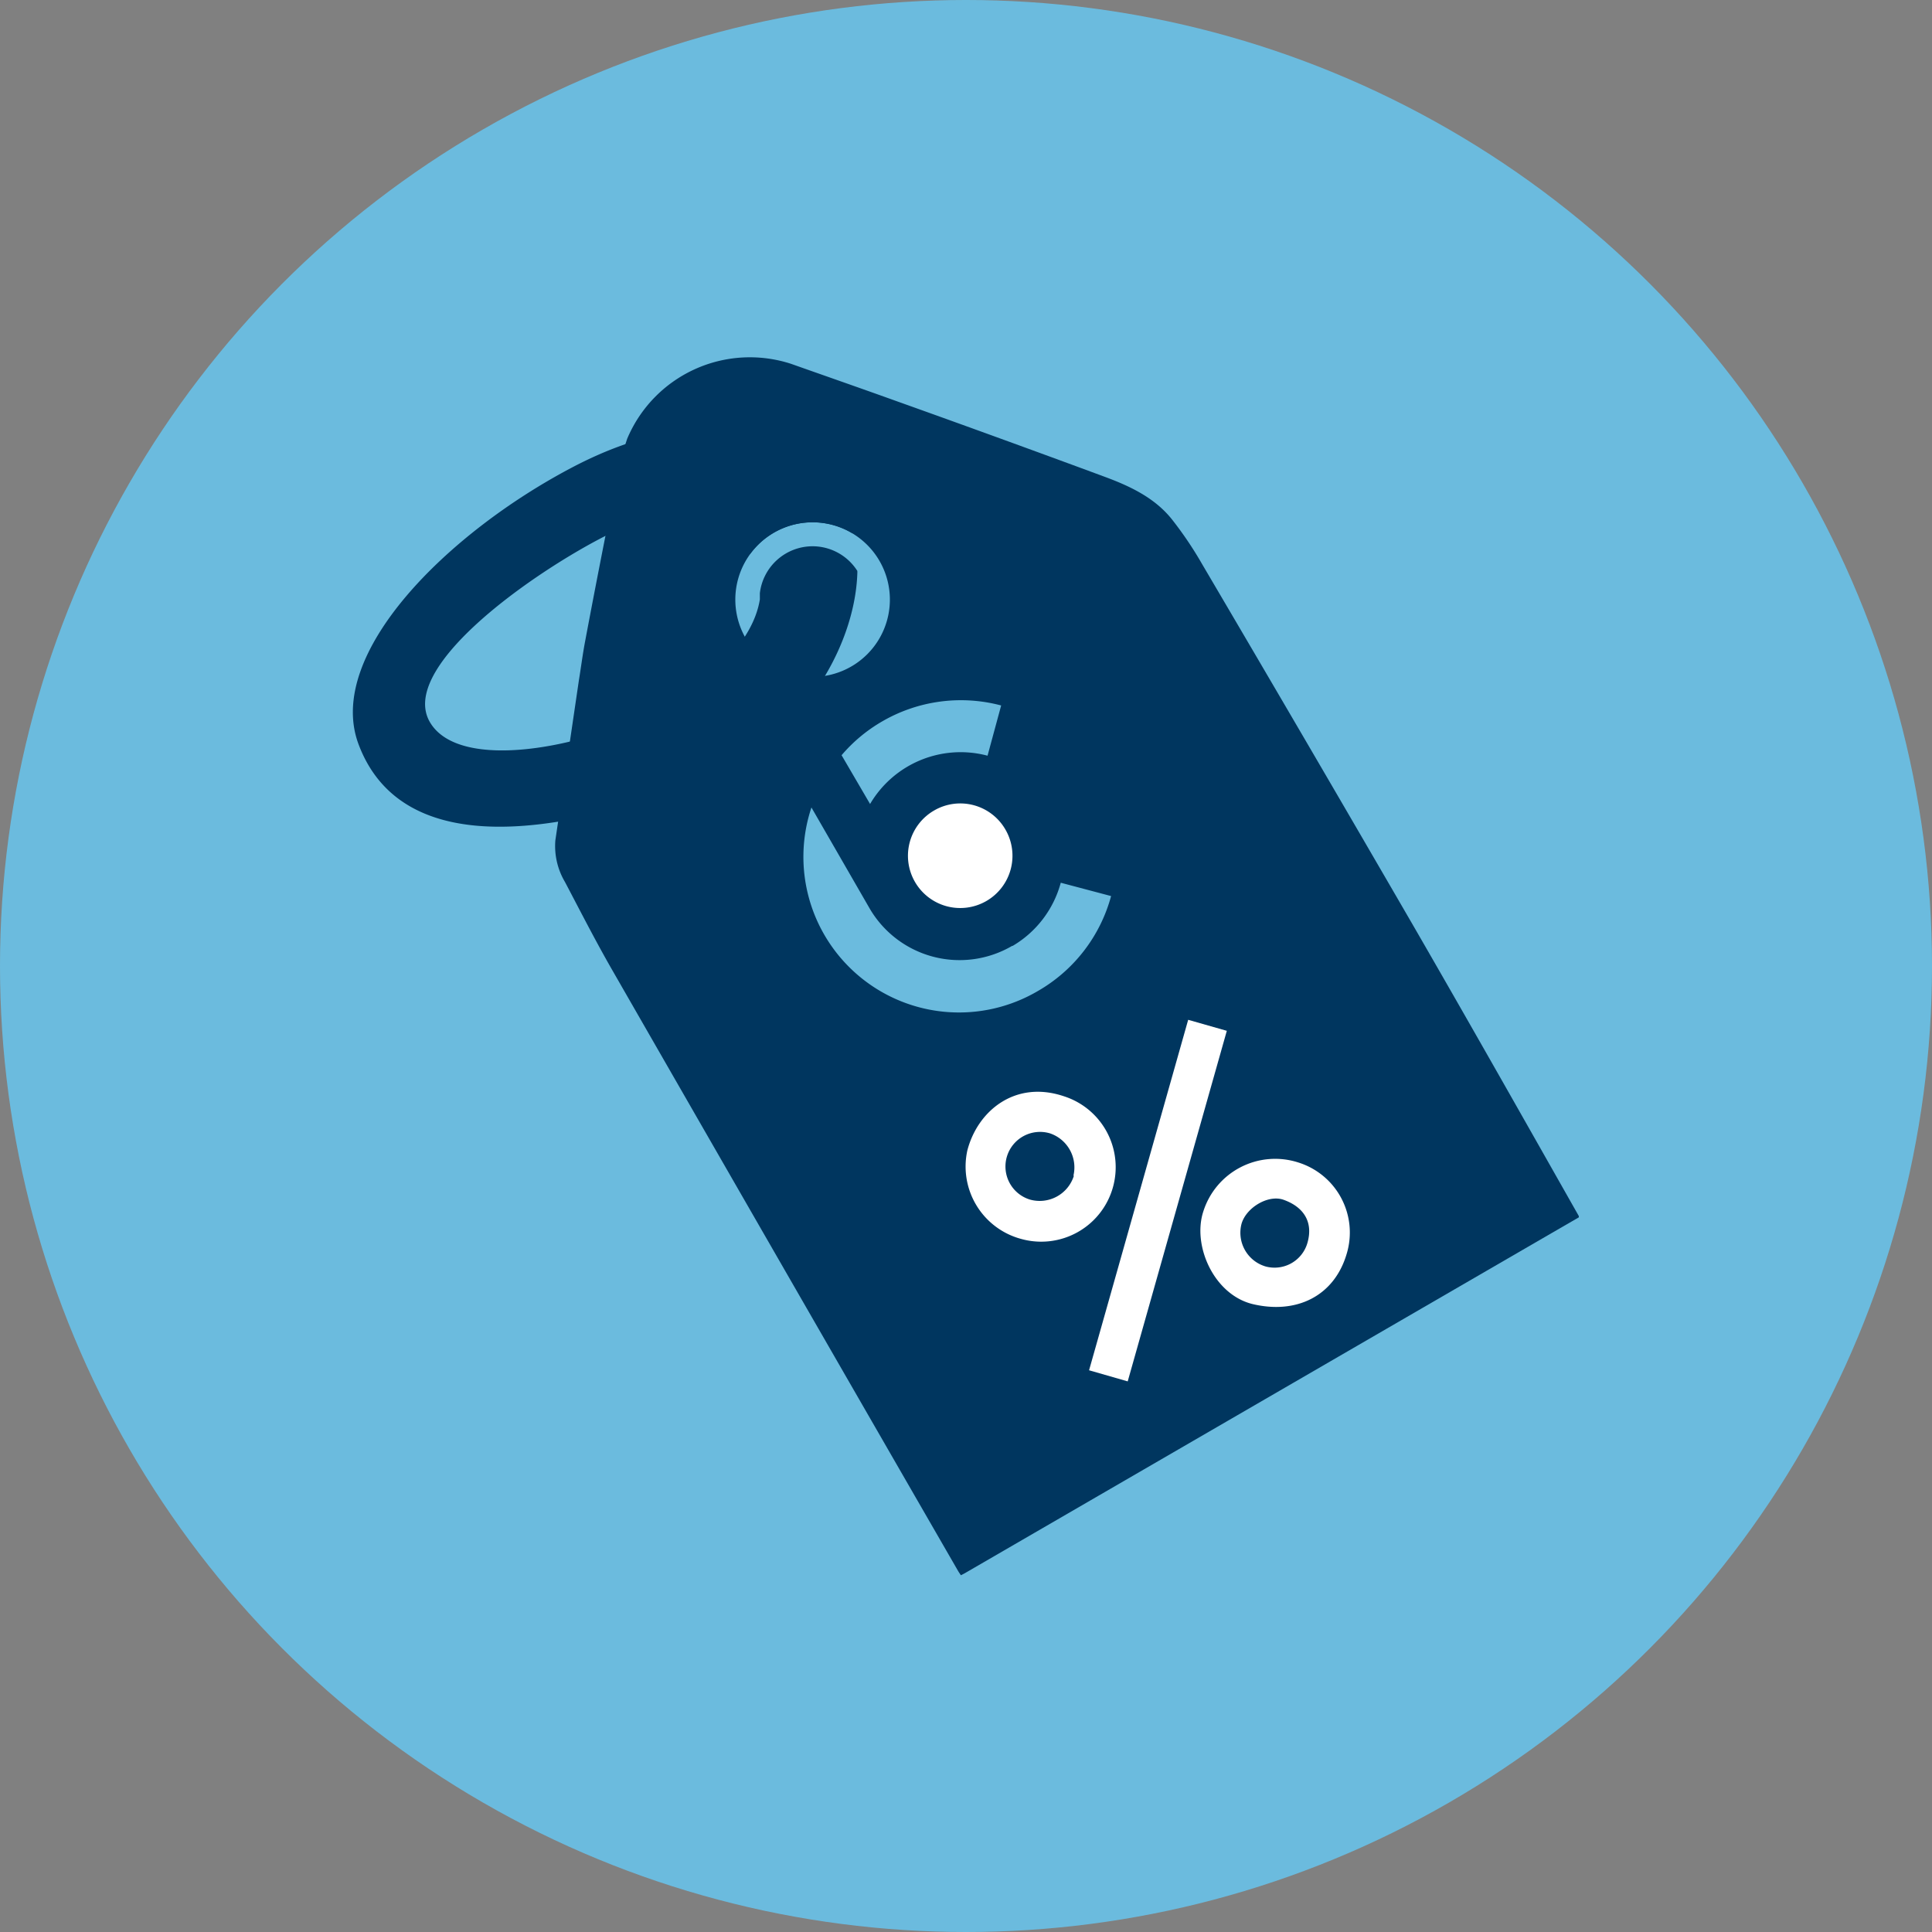
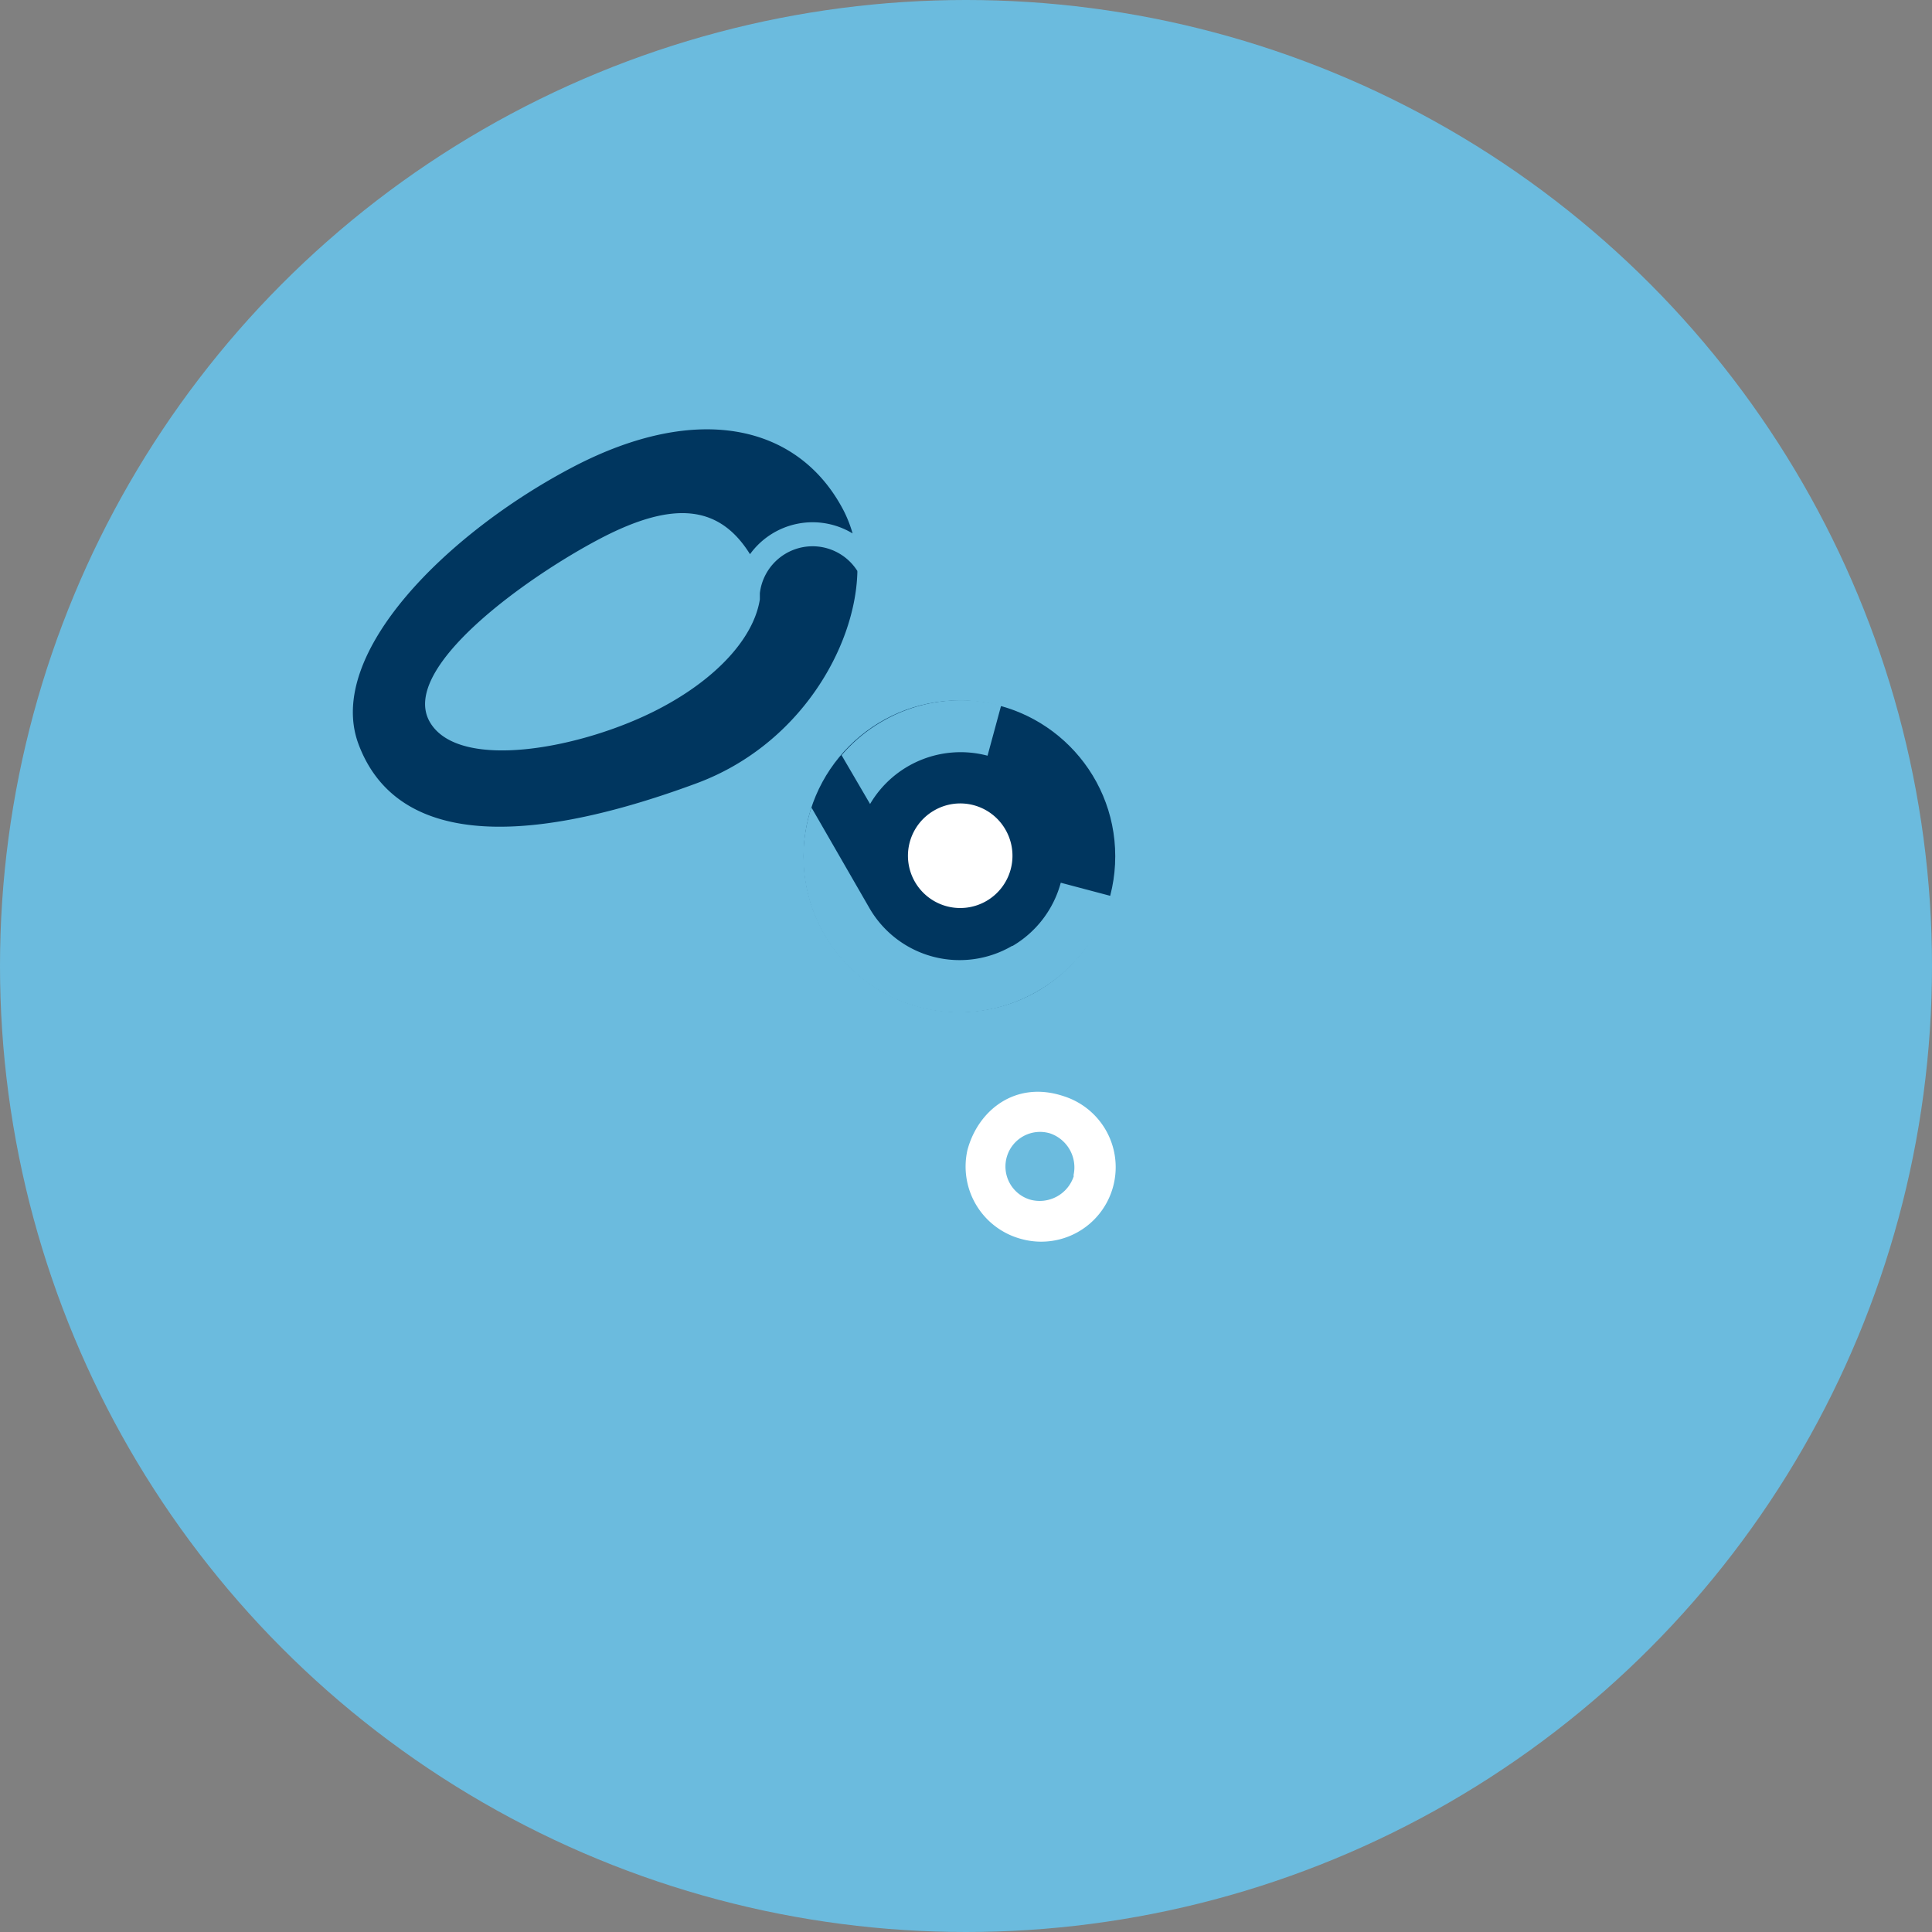
<svg xmlns="http://www.w3.org/2000/svg" viewBox="0 0 200 200">
  <rect x="0" y="0" width="200" height="200" fill="#808080" stroke="none" />
  <title>Asset 6</title>
  <g id="Layer_2" data-name="Layer 2">
    <g id="Layer_1-2" data-name="Layer 1">
      <g>
        <circle cx="100" cy="100" r="100" fill="#6bbbde" />
        <g>
-           <path d="M146.19,95.63Q135.39,77,124.45,58.41a38.27,38.27,0,0,0-3.12-4.63c-1.82-2.29-4.43-3.49-7.1-4.47q-10.68-3.95-21.41-7.78c-3.64-1.31-7.29-2.58-10.94-3.87a13.78,13.78,0,0,0-16.95,7.75,33.58,33.58,0,0,0-1.34,5.49q-1.55,7.68-3,15.39c-.26,1.34-.43,2.7-.67,4.18L57.49,87a7.3,7.3,0,0,0,1,4.31c1.61,3.06,3.18,6.14,4.9,9.13q17.86,31.1,35.77,62.15c.09.16.2.31.31.48.2-.1.38-.19.56-.3l60.54-35.09,2.87-1.66,0-.13C157.71,115.78,152,105.68,146.19,95.63ZM84.12,70.07a8,8,0,1,1,8-8A8,8,0,0,1,84.12,70.07Z" fill="#00365f" />
          <g>
-             <path d="M116.74,143l-4-1.15L123,105.57l4,1.14Z" fill="#fff" />
-             <path d="M139.41,129.79c-1.29,4.39-5.21,6.3-9.77,5.2-4-1-6.23-6.07-5.07-9.59a7.8,7.8,0,0,1,9.8-5.07A7.6,7.6,0,0,1,139.41,129.79ZM131,131.1a3.54,3.54,0,0,0,4.34-2.42c.66-2.27-.49-3.78-2.47-4.48-1.57-.56-3.84.79-4.34,2.46A3.64,3.64,0,0,0,131,131.1Z" fill="#fff" />
            <path d="M110.12,113.48a7.71,7.71,0,0,1-4.35,14.79,7.76,7.76,0,0,1-5.63-9.18C101.2,115,105.08,111.79,110.12,113.48Zm1,8.23a3.72,3.72,0,0,0-2.41-4.38,3.58,3.58,0,0,0-2.09,6.85A3.71,3.71,0,0,0,111.17,121.71Z" fill="#fff" />
          </g>
          <g>
            <circle cx="99.32" cy="88.64" r="16.13" fill="#00365f" />
            <path d="M104.09,85.89a5.41,5.41,0,1,1-7.37-2,5.39,5.39,0,0,1,7.37,2" fill="#fff" />
            <path d="M90.07,83.23a10.87,10.87,0,0,1,12.16-5l1.41-5.2a16.23,16.23,0,0,0-12.3,1.64,16.06,16.06,0,0,0-4.22,3.51Z" fill="#6bbbde" />
            <path d="M104.79,97.91A10.78,10.78,0,0,1,90,94L84,83.59a16.11,16.11,0,0,0,23.44,19,16.2,16.2,0,0,0,7.58-9.83l-5.21-1.38a10.87,10.87,0,0,1-5,6.55" fill="#6bbbde" />
          </g>
          <path d="M84.12,56.55a5.5,5.5,0,0,0-5.46,4.86l0,.25c0,.13,0,.39,0,.39C78,66.17,74,70.37,68.22,73.38c-7.81,4.08-20.62,6.53-23.69,1.42-3.32-5.52,9.87-15,17.67-19.08,7.52-3.92,12.27-3.44,15.44,1.65a8,8,0,0,1,10.62-2.15,13.18,13.18,0,0,0-.94-2.39c-4.6-8.81-15-11.29-28-4.49S33.66,67.68,37.1,77c3.71,10,16,11.12,35,4.09,10.62-3.93,16.39-14,16.65-21.73a2.35,2.35,0,0,0,0-.26A5.49,5.49,0,0,0,84.12,56.55Z" fill="#00365f" />
        </g>
      </g>
    </g>
  </g>
</svg>